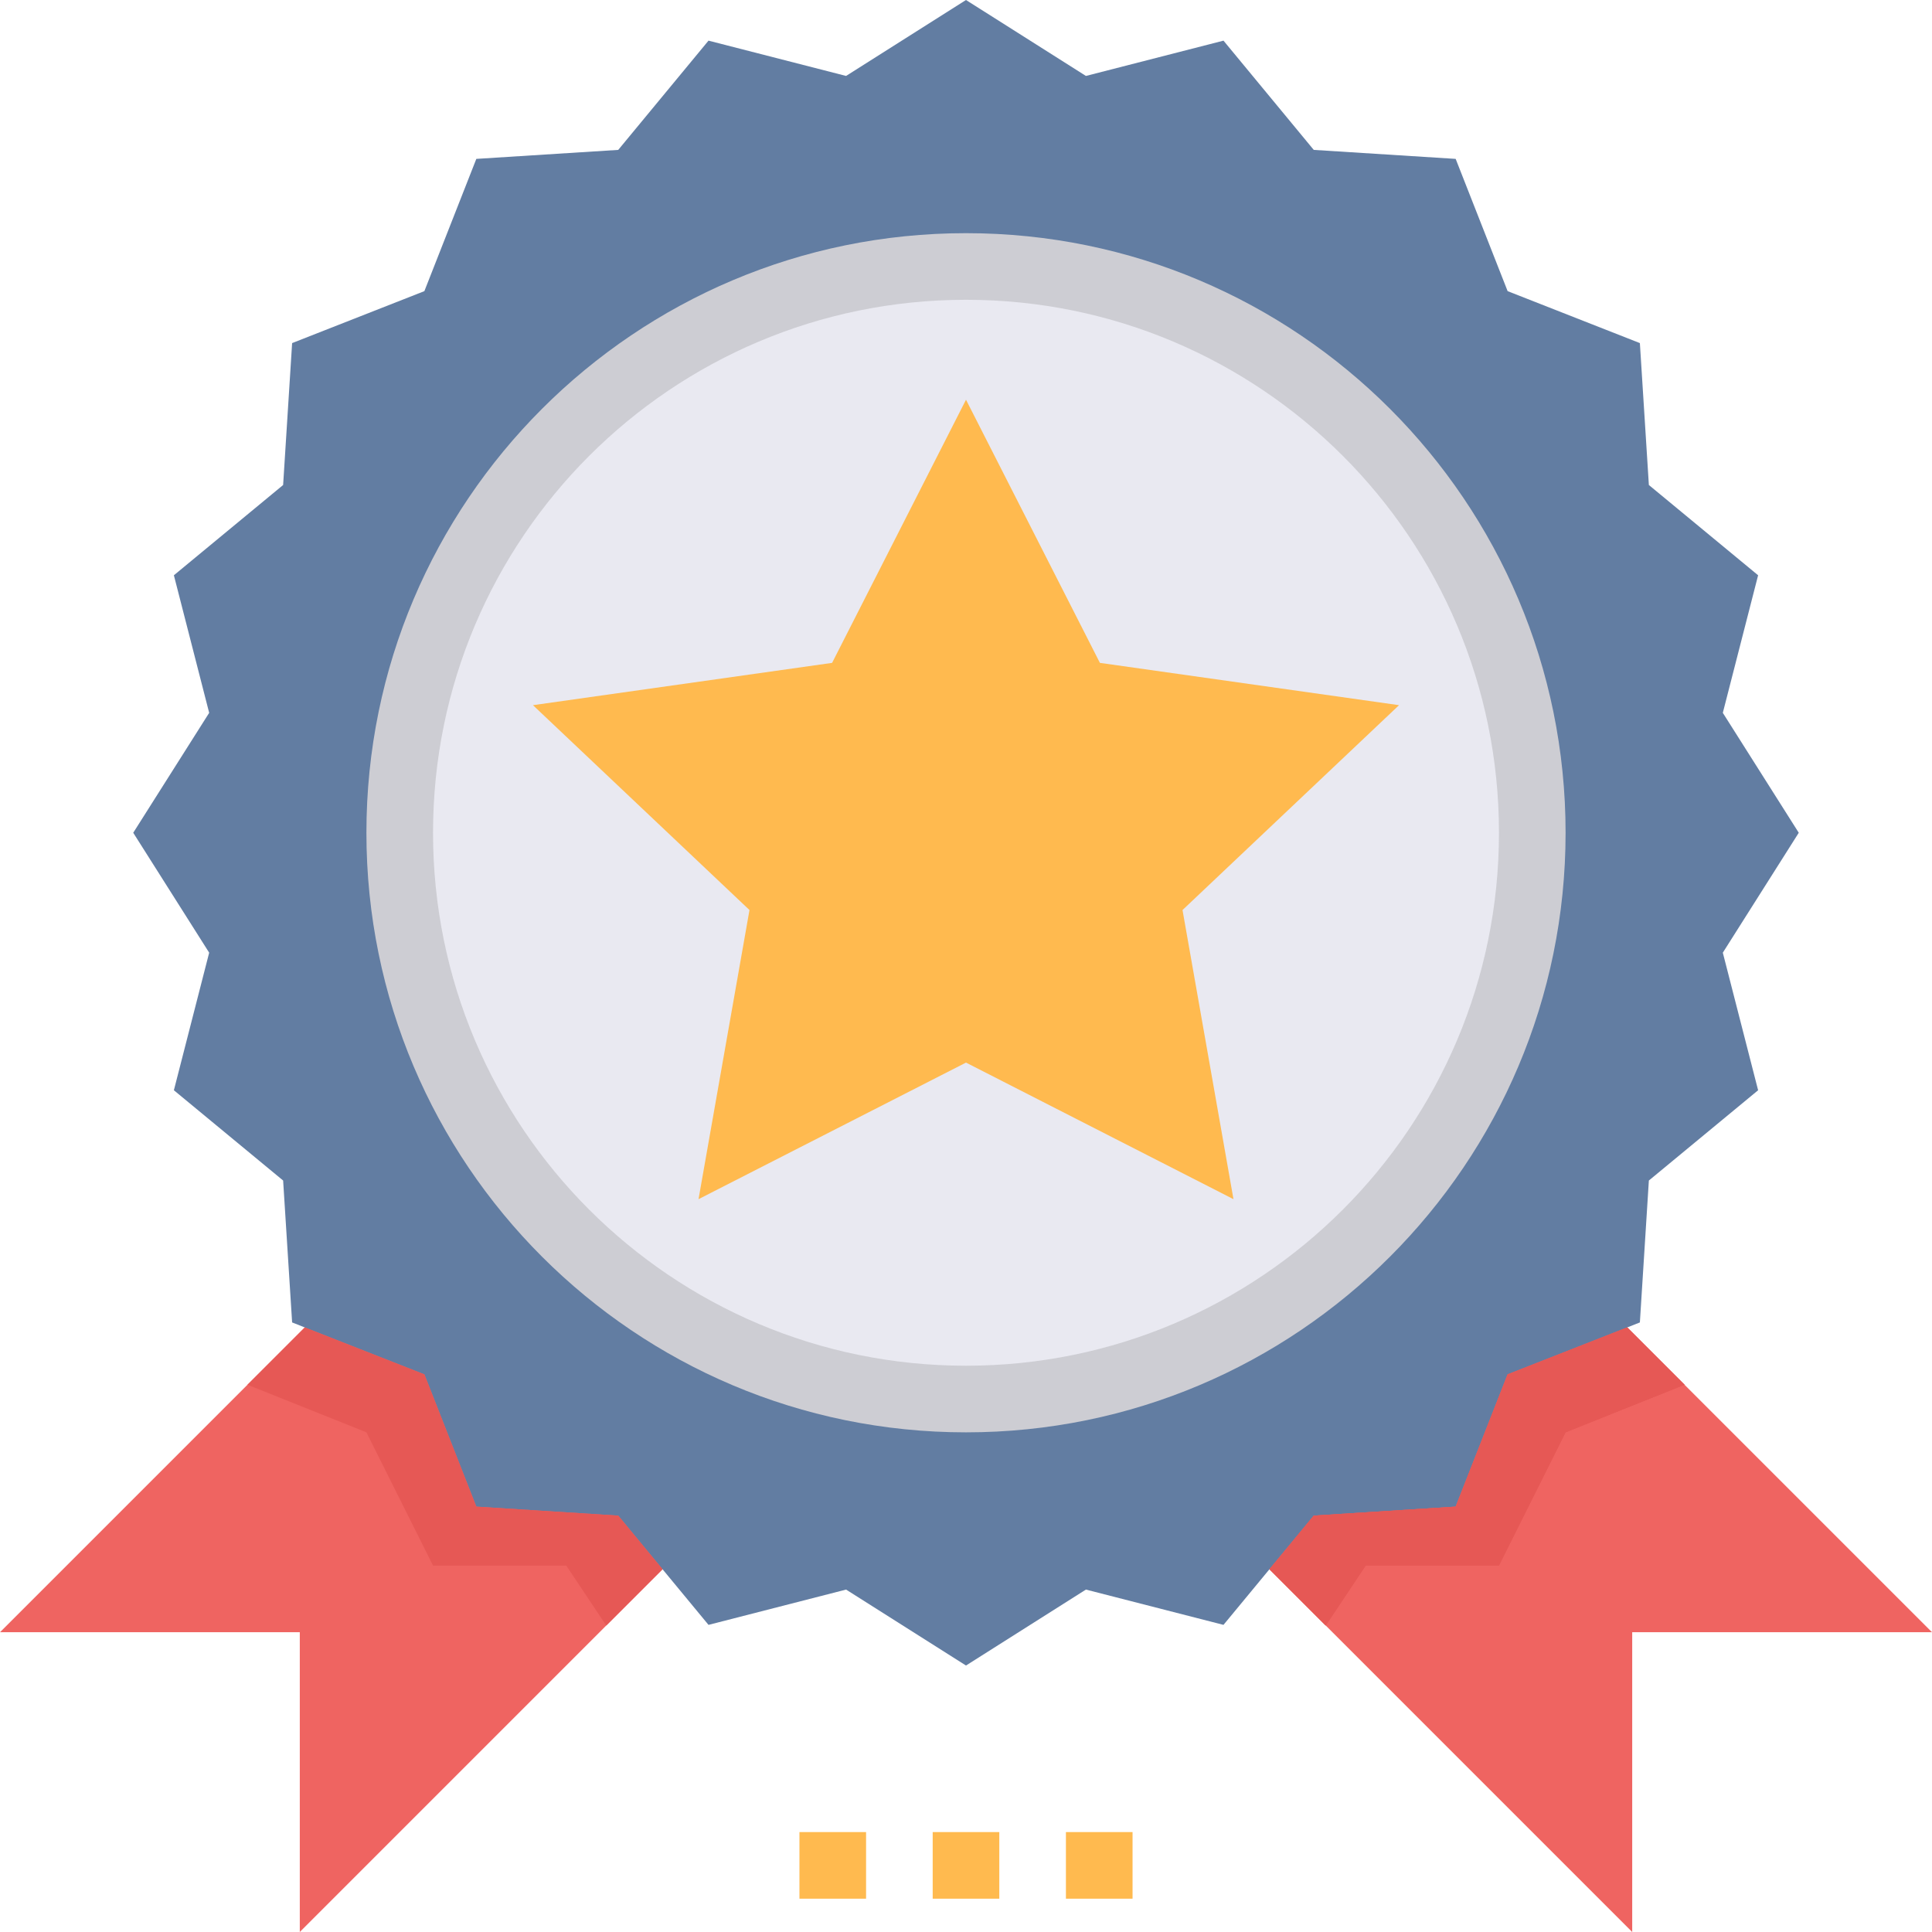
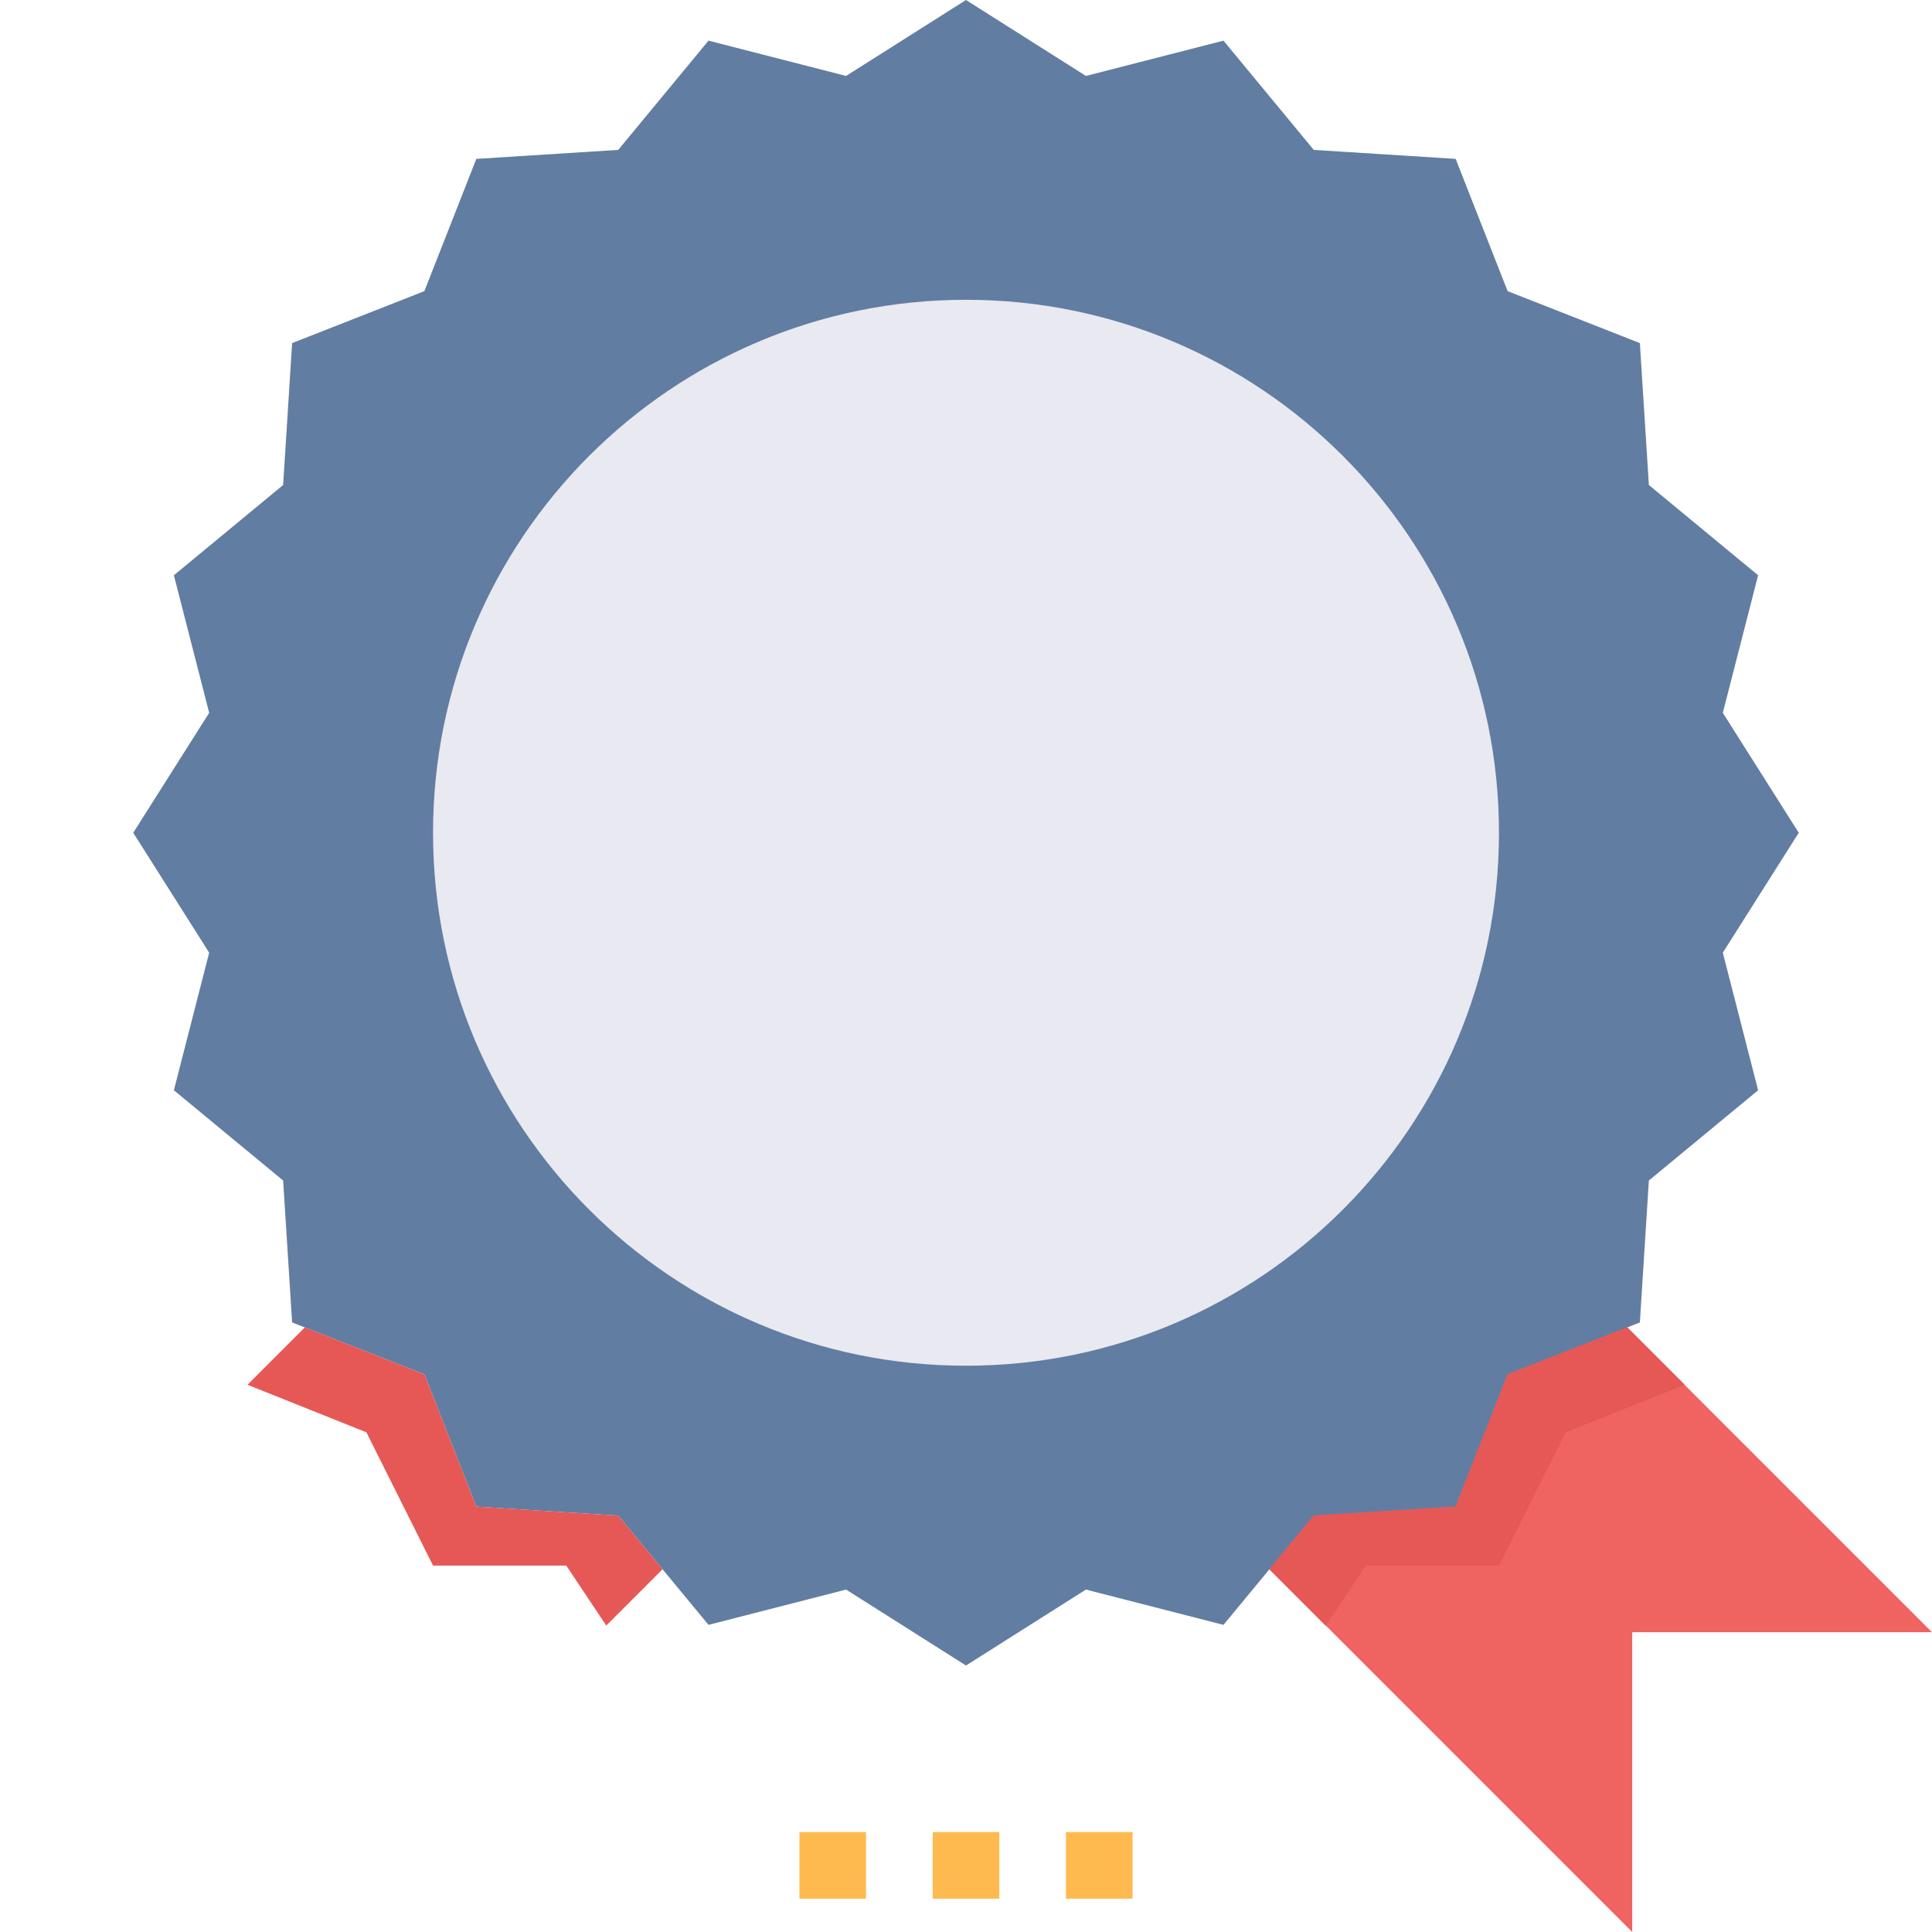
<svg xmlns="http://www.w3.org/2000/svg" height="464pt" viewBox="0 0 464 464" width="464pt">
-   <path d="m164.32 348.16 10.641 12.879-102.961 102.961v-72h-72l89.039-89.039 28.723 11.277 12.477 31.762zm0 0" fill="#ef6461" />
  <path d="m299.68 348.16-10.641 12.879 102.961 102.961v-72h72l-89.039-89.039-28.723 11.277-12.477 31.762zm0 0" fill="#ef6461" />
  <path d="m413.762 171.199 18.238 28.801-18.238 28.801 8.477 33.039-26.238 21.68-2.16 34.082-3.039 1.199-28.723 11.277-12.477 31.762-34.082 2.16-10.641 12.879-11.039 13.359-33.039-8.477-28.801 18.238-28.801-18.238-33.039 8.477-11.039-13.359-10.641-12.879-34.082-2.16-12.477-31.762-28.723-11.277-3.039-1.199-2.16-34.082-26.238-21.68 8.477-33.039-18.238-28.801 18.238-28.801-8.477-33.039 26.238-21.68 2.16-34.082 31.762-12.477 12.477-31.762 34.082-2.16 21.68-26.238 33.039 8.477 28.801-18.238 28.801 18.238 33.039-8.477 21.68 26.238 34.082 2.16 12.477 31.762 31.762 12.477 2.16 34.082 26.238 21.68zm0 0" fill="#627da2" />
-   <path d="m232 56c79.52 0 144 64.48 144 144s-64.48 144-144 144-144-64.48-144-144 64.48-144 144-144zm0 0" fill="#cdcdd3" />
  <path d="m232 72c70.688 0 128 57.312 128 128s-57.312 128-128 128-128-57.312-128-128 57.312-128 128-128zm0 0" fill="#e9e9f1" />
-   <path d="m336 169.359-52 49.199 12.238 69.441-64.238-32.801-64.238 32.801 12.238-69.441-52-49.199 71.84-10.16 32.16-63.199 32.16 63.199zm0 0" fill="#ffba4f" />
  <path d="m390.801 318.801-28.723 11.277-12.477 31.762-34.082 2.16-10.641 12.879 13.52 13.52 9.602-14.398h32l16-32 28.566-11.434zm0 0" fill="#e65855" />
  <path d="m390.801 318.801-28.723 11.277-12.477 31.762-34.082 2.16-10.641 12.879 13.52 13.52 9.602-14.398h32l16-32 28.566-11.434zm0 0" fill="#e65855" />
  <path d="m73.199 318.801 28.723 11.277 12.477 31.762 34.082 2.16 10.641 12.879-13.52 13.52-9.602-14.398h-32l-16-32-28.566-11.434zm0 0" fill="#e65855" />
  <g fill="#ffba4f">
    <path d="m224 440h16v16h-16zm0 0" />
    <path d="m256 440h16v16h-16zm0 0" />
    <path d="m192 440h16v16h-16zm0 0" />
  </g>
</svg>